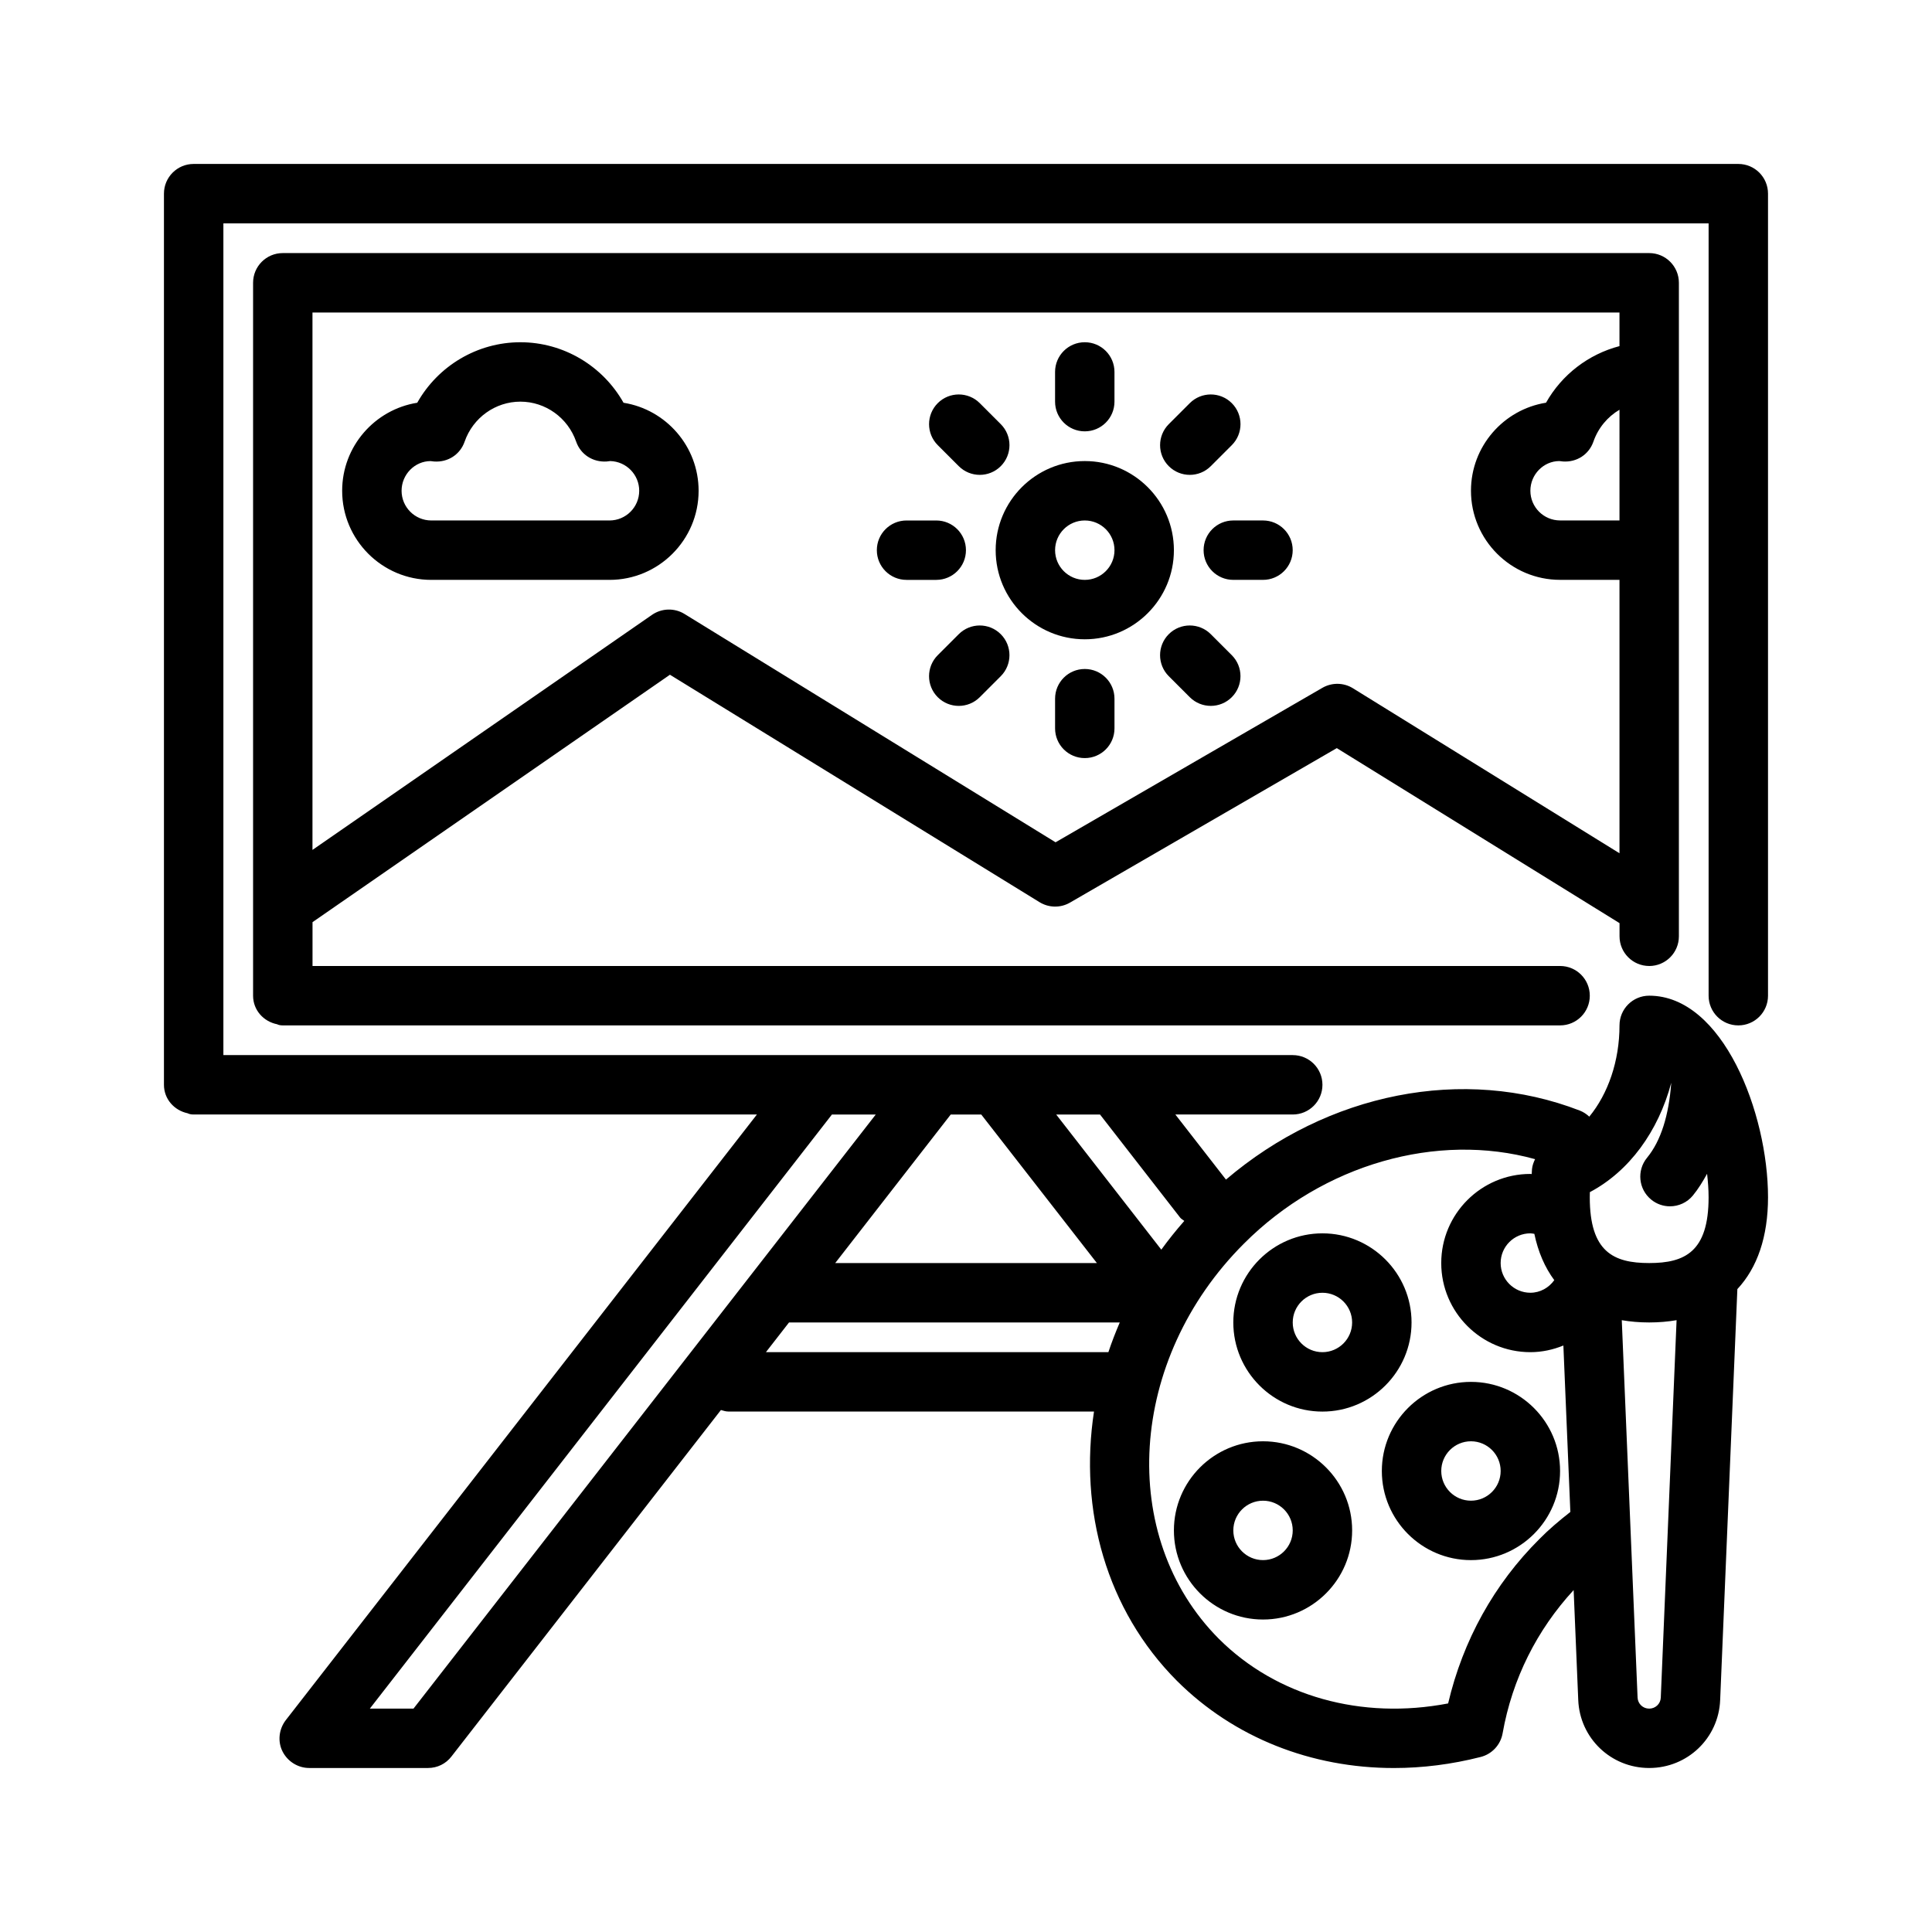
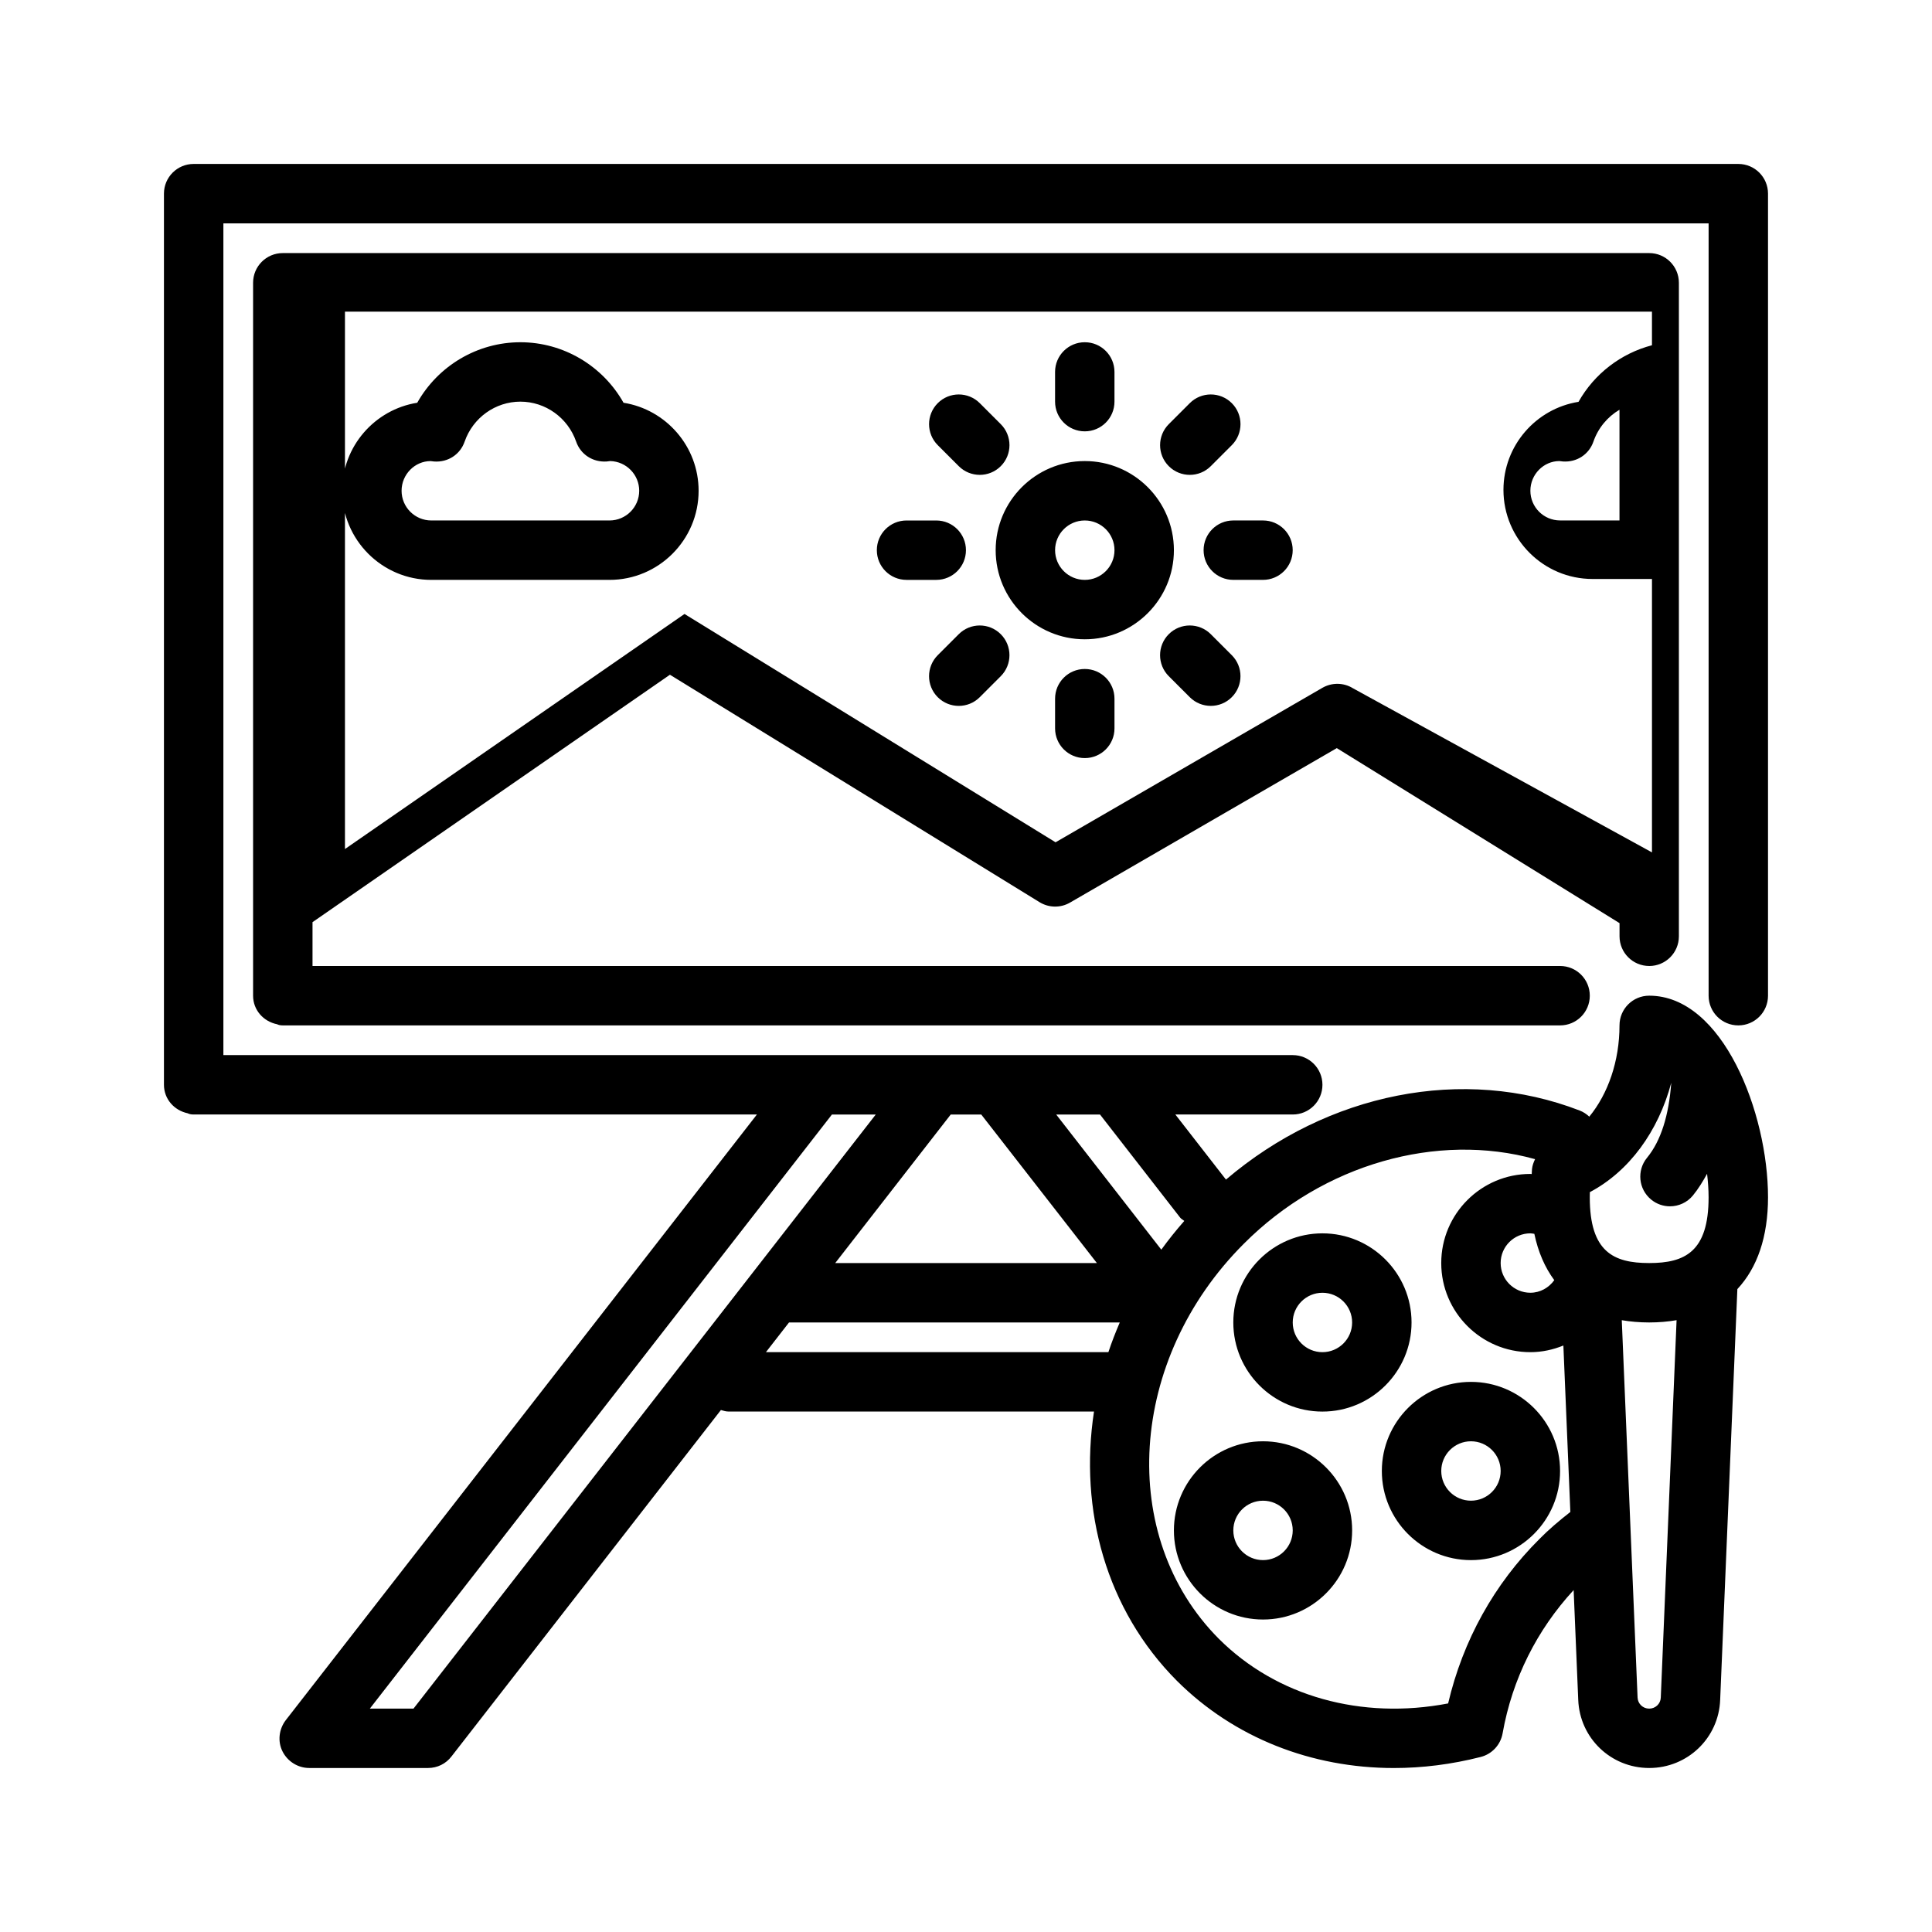
<svg xmlns="http://www.w3.org/2000/svg" fill="#000000" width="800px" height="800px" version="1.1" viewBox="144 144 512 512">
-   <path d="m604.67 415.74c4.352 0 7.871-3.519 7.871-7.871v-212.55c0-4.352-3.519-7.871-7.871-7.871h-409.35c-4.348 0-7.871 3.523-7.871 7.871v236.16c0 3.785 2.723 6.793 6.281 7.551 0.379 0.191 0.855 0.324 1.59 0.324h149.27l-124.86 160.51c-1.809 2.363-2.203 5.59-0.867 8.266 1.34 2.676 4.094 4.406 7.086 4.406h31.488c2.441 0 4.723-1.102 6.219-3.07l71.391-91.793c0.645 0.172 1.273 0.398 1.977 0.398h96.898c-3.984 26.074 3.195 52.531 22.004 71.395 15.121 15.051 35.609 23.078 57.465 23.078 7.559 0 15.281-0.961 23-2.93 3-0.762 5.273-3.207 5.812-6.25 2.566-14.48 9.125-27.449 18.828-37.977l1.219 29.113c0.402 10.117 8.656 18.035 18.805 18.035 10.148 0 18.402-7.918 18.805-18.012l4.559-108.9c5.289-5.656 8.125-13.883 8.125-24.336 0-22.312-11.977-53.422-31.488-53.422-4.352 0-7.871 3.519-7.871 7.871 0 9.488-3.055 18.168-8.008 24.188-0.719-0.672-1.555-1.242-2.531-1.617-30.805-11.93-66.762-4.703-93.75 18.293l-13.414-17.246h31.109c4.352 0 7.871-3.519 7.871-7.871 0-4.352-3.519-7.871-7.871-7.871l-283.39-0.004v-220.41h393.6v204.67c0 4.352 3.519 7.871 7.871 7.871zm-351.09 181.06h-11.57l122.46-157.44h11.613zm150.46-157.44 30.645 39.359h-69.34l30.609-39.359zm-57.062 62.977 6.121-7.871 87.652-0.004c-1.117 2.598-2.137 5.223-3.016 7.871zm203.64-31.355c1 4.793 2.781 8.887 5.281 12.273-1.438 2.008-3.734 3.336-6.34 3.336-4.344 0-7.871-3.527-7.871-7.871s3.527-7.871 7.871-7.871c0.371 0 0.707 0.09 1.059 0.133zm30.43 125.82c-1.66 0-3.004-1.277-3.074-2.93l-4.188-100.01c2.277 0.391 4.695 0.602 7.262 0.602 2.566 0 4.984-0.211 7.262-0.605l-4.188 100.04c-0.066 1.629-1.414 2.906-3.074 2.906zm5.852-165.85c-0.641 8.621-2.727 15.371-6.418 19.863-2.762 3.359-2.277 8.316 1.082 11.078 1.461 1.207 3.238 1.793 4.988 1.793 2.277 0 4.535-0.977 6.09-2.875 1.426-1.734 2.625-3.703 3.754-5.746 0.234 2.062 0.398 4.144 0.398 6.231 0 14.457-6.297 17.426-15.746 17.426-9.449 0-15.742-2.969-15.742-17.426 0-0.453 0.008-0.906 0.023-1.367 10.422-5.512 18.129-16.09 21.57-28.977zm-36.09 20.242c-0.398 0.809-0.711 1.668-0.812 2.598-0.051 0.457-0.035 0.891-0.078 1.348-0.121-0.008-0.238-0.035-0.359-0.035-13.023 0-23.617 10.594-23.617 23.617s10.594 23.617 23.617 23.617c3.086 0 6.027-0.656 8.75-1.762l1.848 44.105c-2.981 2.332-5.797 4.723-8.199 7.18-11.969 11.895-20.273 26.867-24.191 43.566-22.961 4.398-45.402-1.836-60.723-17.09-27.051-27.137-24.094-74.129 6.617-104.77 21.066-21.125 51.258-29.574 77.148-22.379zm-94.059 15.484c0.305 0.383 0.738 0.57 1.094 0.883-2.168 2.469-4.199 5.004-6.086 7.609l-27.855-35.809h11.613zm124.3-66.676c4.352 0 7.871-3.519 7.871-7.871v-173.19c0-4.352-3.519-7.871-7.871-7.871h-362.11c-4.352 0-7.871 3.519-7.871 7.871v188.93c0 3.82 2.766 6.848 6.371 7.57 0.344 0.176 0.789 0.301 1.5 0.301h338.5c4.352 0 7.871-3.519 7.871-7.871 0-4.352-3.519-7.871-7.871-7.871h-330.62v-11.617l94.719-65.57 97.953 60.277c2.477 1.516 5.566 1.562 8.07 0.109l70.703-40.938 74.926 46.379v3.484c0 4.352 3.519 7.875 7.871 7.875zm-7.871-118.08h-15.742c-4.344 0-7.871-3.527-7.871-7.871 0-4.336 3.519-7.863 7.68-7.863h0.016c0.129 0.016 0.801 0.094 0.93 0.109 3.676 0.254 6.902-1.867 8.078-5.258 1.266-3.641 3.758-6.594 6.91-8.453zm-70.641 44.473c-2.461-1.523-5.566-1.566-8.086-0.117l-70.719 40.938-98.332-60.508c-2.652-1.637-6.035-1.547-8.609 0.23l-89.984 62.297v-142.42h346.37v8.91c-8.191 2.144-15.262 7.535-19.465 14.996-11.258 1.793-19.891 11.574-19.891 23.328 0 13.023 10.594 23.617 23.617 23.617h15.742v72.457zm-8.082 191.69c13.023 0 23.617-10.594 23.617-23.617 0-13.023-10.594-23.617-23.617-23.617-13.023 0-23.617 10.594-23.617 23.617 0.004 13.023 10.598 23.617 23.617 23.617zm0-31.488c4.344 0 7.871 3.527 7.871 7.871s-3.527 7.871-7.871 7.871-7.871-3.527-7.871-7.871c0-4.34 3.531-7.871 7.871-7.871zm-15.742 86.594c13.023 0 23.617-10.594 23.617-23.617 0-13.023-10.594-23.617-23.617-23.617s-23.617 10.594-23.617 23.617c0 13.023 10.594 23.617 23.617 23.617zm0-31.488c4.344 0 7.871 3.527 7.871 7.871s-3.527 7.871-7.871 7.871-7.871-3.527-7.871-7.871 3.527-7.871 7.871-7.871zm31.488-7.871c0 13.023 10.594 23.617 23.617 23.617 13.023 0 23.617-10.594 23.617-23.617 0-13.023-10.594-23.617-23.617-23.617-13.023 0-23.617 10.594-23.617 23.617zm23.617-7.875c4.344 0 7.871 3.527 7.871 7.871s-3.527 7.871-7.871 7.871-7.871-3.527-7.871-7.871c-0.004-4.34 3.527-7.871 7.871-7.871zm-102.34-259.77c-13.023 0-23.617 10.594-23.617 23.617 0 13.023 10.594 23.617 23.617 23.617 13.023 0 23.617-10.594 23.617-23.617-0.004-13.027-10.598-23.617-23.617-23.617zm0 31.488c-4.344 0-7.871-3.527-7.871-7.871s3.527-7.871 7.871-7.871 7.871 3.527 7.871 7.871c0 4.34-3.531 7.871-7.871 7.871zm-7.875-47.234v-7.871c0-4.352 3.519-7.871 7.871-7.871s7.871 3.519 7.871 7.871v7.871c0 4.352-3.519 7.871-7.871 7.871-4.348 0-7.871-3.519-7.871-7.871zm15.746 78.719v7.871c0 4.352-3.519 7.871-7.871 7.871-4.352 0-7.871-3.519-7.871-7.871v-7.871c0-4.352 3.519-7.871 7.871-7.871 4.348 0 7.871 3.523 7.871 7.871zm47.23-39.359c0 4.352-3.519 7.871-7.871 7.871h-7.871c-4.352 0-7.871-3.519-7.871-7.871 0-4.352 3.519-7.871 7.871-7.871h7.871c4.352 0 7.871 3.519 7.871 7.871zm-94.465 7.875h-7.871c-4.352 0-7.871-3.519-7.871-7.871 0-4.352 3.519-7.871 7.871-7.871h7.871c4.352 0 7.871 3.519 7.871 7.871 0.004 4.348-3.519 7.871-7.871 7.871zm78.32 19.953c3.074 3.074 3.074 8.055 0 11.133-1.539 1.539-3.551 2.305-5.566 2.305s-4.027-0.77-5.566-2.305l-5.566-5.566c-3.074-3.074-3.074-8.055 0-11.133 3.074-3.074 8.055-3.074 11.133 0zm-77.918-55.656c-3.074-3.074-3.074-8.055 0-11.133 3.074-3.074 8.055-3.074 11.133 0l5.566 5.566c3.074 3.074 3.074 8.055 0 11.133-1.539 1.539-3.551 2.305-5.566 2.305s-4.027-0.77-5.566-2.305zm61.223 5.566c-3.074-3.074-3.074-8.055 0-11.133l5.566-5.566c3.074-3.074 8.055-3.074 11.133 0 3.074 3.074 3.074 8.055 0 11.133l-5.566 5.566c-1.539 1.539-3.551 2.305-5.566 2.305s-4.027-0.766-5.566-2.305zm-44.527 44.527c3.074 3.074 3.074 8.055 0 11.133l-5.566 5.566c-1.539 1.539-3.551 2.305-5.566 2.305s-4.027-0.77-5.566-2.305c-3.074-3.074-3.074-8.055 0-11.133l5.566-5.566c3.078-3.078 8.059-3.078 11.133 0zm-99.969-61.332c-5.504-9.77-15.906-16.035-27.336-16.035-11.43 0-21.832 6.266-27.336 16.035-11.262 1.789-19.895 11.57-19.895 23.324 0 13.023 10.594 23.617 23.617 23.617h47.23c13.023 0 23.617-10.594 23.617-23.617-0.004-11.754-8.637-21.535-19.898-23.324zm-3.719 31.195h-47.23c-4.344 0-7.871-3.527-7.871-7.871 0-4.336 3.519-7.863 7.68-7.863h0.016c0.129 0.016 0.801 0.094 0.93 0.109 3.684 0.254 6.902-1.867 8.078-5.258 2.203-6.348 8.148-10.605 14.781-10.605 6.633 0 12.578 4.258 14.781 10.602 1.176 3.391 4.414 5.496 8.078 5.258 0.059-0.008 0.656-0.078 0.949-0.113 4.25 0.105 7.68 3.598 7.68 7.871 0 4.344-3.527 7.871-7.871 7.871z" />
+   <path d="m604.67 415.74c4.352 0 7.871-3.519 7.871-7.871v-212.55c0-4.352-3.519-7.871-7.871-7.871h-409.35c-4.348 0-7.871 3.523-7.871 7.871v236.16c0 3.785 2.723 6.793 6.281 7.551 0.379 0.191 0.855 0.324 1.59 0.324h149.27l-124.86 160.51c-1.809 2.363-2.203 5.59-0.867 8.266 1.34 2.676 4.094 4.406 7.086 4.406h31.488c2.441 0 4.723-1.102 6.219-3.07l71.391-91.793c0.645 0.172 1.273 0.398 1.977 0.398h96.898c-3.984 26.074 3.195 52.531 22.004 71.395 15.121 15.051 35.609 23.078 57.465 23.078 7.559 0 15.281-0.961 23-2.93 3-0.762 5.273-3.207 5.812-6.25 2.566-14.48 9.125-27.449 18.828-37.977l1.219 29.113c0.402 10.117 8.656 18.035 18.805 18.035 10.148 0 18.402-7.918 18.805-18.012l4.559-108.9c5.289-5.656 8.125-13.883 8.125-24.336 0-22.312-11.977-53.422-31.488-53.422-4.352 0-7.871 3.519-7.871 7.871 0 9.488-3.055 18.168-8.008 24.188-0.719-0.672-1.555-1.242-2.531-1.617-30.805-11.93-66.762-4.703-93.75 18.293l-13.414-17.246h31.109c4.352 0 7.871-3.519 7.871-7.871 0-4.352-3.519-7.871-7.871-7.871l-283.39-0.004v-220.41h393.6v204.67c0 4.352 3.519 7.871 7.871 7.871zm-351.09 181.06h-11.57l122.46-157.44h11.613zm150.46-157.44 30.645 39.359h-69.34l30.609-39.359zm-57.062 62.977 6.121-7.871 87.652-0.004c-1.117 2.598-2.137 5.223-3.016 7.871zm203.64-31.355c1 4.793 2.781 8.887 5.281 12.273-1.438 2.008-3.734 3.336-6.34 3.336-4.344 0-7.871-3.527-7.871-7.871s3.527-7.871 7.871-7.871c0.371 0 0.707 0.09 1.059 0.133zm30.43 125.82c-1.66 0-3.004-1.277-3.074-2.93l-4.188-100.01c2.277 0.391 4.695 0.602 7.262 0.602 2.566 0 4.984-0.211 7.262-0.605l-4.188 100.04c-0.066 1.629-1.414 2.906-3.074 2.906zm5.852-165.85c-0.641 8.621-2.727 15.371-6.418 19.863-2.762 3.359-2.277 8.316 1.082 11.078 1.461 1.207 3.238 1.793 4.988 1.793 2.277 0 4.535-0.977 6.09-2.875 1.426-1.734 2.625-3.703 3.754-5.746 0.234 2.062 0.398 4.144 0.398 6.231 0 14.457-6.297 17.426-15.746 17.426-9.449 0-15.742-2.969-15.742-17.426 0-0.453 0.008-0.906 0.023-1.367 10.422-5.512 18.129-16.09 21.57-28.977zm-36.09 20.242c-0.398 0.809-0.711 1.668-0.812 2.598-0.051 0.457-0.035 0.891-0.078 1.348-0.121-0.008-0.238-0.035-0.359-0.035-13.023 0-23.617 10.594-23.617 23.617s10.594 23.617 23.617 23.617c3.086 0 6.027-0.656 8.75-1.762l1.848 44.105c-2.981 2.332-5.797 4.723-8.199 7.18-11.969 11.895-20.273 26.867-24.191 43.566-22.961 4.398-45.402-1.836-60.723-17.09-27.051-27.137-24.094-74.129 6.617-104.77 21.066-21.125 51.258-29.574 77.148-22.379zm-94.059 15.484c0.305 0.383 0.738 0.57 1.094 0.883-2.168 2.469-4.199 5.004-6.086 7.609l-27.855-35.809h11.613zm124.3-66.676c4.352 0 7.871-3.519 7.871-7.871v-173.19c0-4.352-3.519-7.871-7.871-7.871h-362.11c-4.352 0-7.871 3.519-7.871 7.871v188.93c0 3.82 2.766 6.848 6.371 7.57 0.344 0.176 0.789 0.301 1.5 0.301h338.5c4.352 0 7.871-3.519 7.871-7.871 0-4.352-3.519-7.871-7.871-7.871h-330.62v-11.617l94.719-65.57 97.953 60.277c2.477 1.516 5.566 1.562 8.07 0.109l70.703-40.938 74.926 46.379v3.484c0 4.352 3.519 7.875 7.871 7.875zm-7.871-118.08h-15.742c-4.344 0-7.871-3.527-7.871-7.871 0-4.336 3.519-7.863 7.68-7.863h0.016c0.129 0.016 0.801 0.094 0.93 0.109 3.676 0.254 6.902-1.867 8.078-5.258 1.266-3.641 3.758-6.594 6.91-8.453zm-70.641 44.473c-2.461-1.523-5.566-1.566-8.086-0.117l-70.719 40.938-98.332-60.508l-89.984 62.297v-142.42h346.37v8.91c-8.191 2.144-15.262 7.535-19.465 14.996-11.258 1.793-19.891 11.574-19.891 23.328 0 13.023 10.594 23.617 23.617 23.617h15.742v72.457zm-8.082 191.69c13.023 0 23.617-10.594 23.617-23.617 0-13.023-10.594-23.617-23.617-23.617-13.023 0-23.617 10.594-23.617 23.617 0.004 13.023 10.598 23.617 23.617 23.617zm0-31.488c4.344 0 7.871 3.527 7.871 7.871s-3.527 7.871-7.871 7.871-7.871-3.527-7.871-7.871c0-4.34 3.531-7.871 7.871-7.871zm-15.742 86.594c13.023 0 23.617-10.594 23.617-23.617 0-13.023-10.594-23.617-23.617-23.617s-23.617 10.594-23.617 23.617c0 13.023 10.594 23.617 23.617 23.617zm0-31.488c4.344 0 7.871 3.527 7.871 7.871s-3.527 7.871-7.871 7.871-7.871-3.527-7.871-7.871 3.527-7.871 7.871-7.871zm31.488-7.871c0 13.023 10.594 23.617 23.617 23.617 13.023 0 23.617-10.594 23.617-23.617 0-13.023-10.594-23.617-23.617-23.617-13.023 0-23.617 10.594-23.617 23.617zm23.617-7.875c4.344 0 7.871 3.527 7.871 7.871s-3.527 7.871-7.871 7.871-7.871-3.527-7.871-7.871c-0.004-4.34 3.527-7.871 7.871-7.871zm-102.34-259.77c-13.023 0-23.617 10.594-23.617 23.617 0 13.023 10.594 23.617 23.617 23.617 13.023 0 23.617-10.594 23.617-23.617-0.004-13.027-10.598-23.617-23.617-23.617zm0 31.488c-4.344 0-7.871-3.527-7.871-7.871s3.527-7.871 7.871-7.871 7.871 3.527 7.871 7.871c0 4.34-3.531 7.871-7.871 7.871zm-7.875-47.234v-7.871c0-4.352 3.519-7.871 7.871-7.871s7.871 3.519 7.871 7.871v7.871c0 4.352-3.519 7.871-7.871 7.871-4.348 0-7.871-3.519-7.871-7.871zm15.746 78.719v7.871c0 4.352-3.519 7.871-7.871 7.871-4.352 0-7.871-3.519-7.871-7.871v-7.871c0-4.352 3.519-7.871 7.871-7.871 4.348 0 7.871 3.523 7.871 7.871zm47.23-39.359c0 4.352-3.519 7.871-7.871 7.871h-7.871c-4.352 0-7.871-3.519-7.871-7.871 0-4.352 3.519-7.871 7.871-7.871h7.871c4.352 0 7.871 3.519 7.871 7.871zm-94.465 7.875h-7.871c-4.352 0-7.871-3.519-7.871-7.871 0-4.352 3.519-7.871 7.871-7.871h7.871c4.352 0 7.871 3.519 7.871 7.871 0.004 4.348-3.519 7.871-7.871 7.871zm78.32 19.953c3.074 3.074 3.074 8.055 0 11.133-1.539 1.539-3.551 2.305-5.566 2.305s-4.027-0.77-5.566-2.305l-5.566-5.566c-3.074-3.074-3.074-8.055 0-11.133 3.074-3.074 8.055-3.074 11.133 0zm-77.918-55.656c-3.074-3.074-3.074-8.055 0-11.133 3.074-3.074 8.055-3.074 11.133 0l5.566 5.566c3.074 3.074 3.074 8.055 0 11.133-1.539 1.539-3.551 2.305-5.566 2.305s-4.027-0.77-5.566-2.305zm61.223 5.566c-3.074-3.074-3.074-8.055 0-11.133l5.566-5.566c3.074-3.074 8.055-3.074 11.133 0 3.074 3.074 3.074 8.055 0 11.133l-5.566 5.566c-1.539 1.539-3.551 2.305-5.566 2.305s-4.027-0.766-5.566-2.305zm-44.527 44.527c3.074 3.074 3.074 8.055 0 11.133l-5.566 5.566c-1.539 1.539-3.551 2.305-5.566 2.305s-4.027-0.77-5.566-2.305c-3.074-3.074-3.074-8.055 0-11.133l5.566-5.566c3.078-3.078 8.059-3.078 11.133 0zm-99.969-61.332c-5.504-9.77-15.906-16.035-27.336-16.035-11.43 0-21.832 6.266-27.336 16.035-11.262 1.789-19.895 11.57-19.895 23.324 0 13.023 10.594 23.617 23.617 23.617h47.23c13.023 0 23.617-10.594 23.617-23.617-0.004-11.754-8.637-21.535-19.898-23.324zm-3.719 31.195h-47.23c-4.344 0-7.871-3.527-7.871-7.871 0-4.336 3.519-7.863 7.68-7.863h0.016c0.129 0.016 0.801 0.094 0.93 0.109 3.684 0.254 6.902-1.867 8.078-5.258 2.203-6.348 8.148-10.605 14.781-10.605 6.633 0 12.578 4.258 14.781 10.602 1.176 3.391 4.414 5.496 8.078 5.258 0.059-0.008 0.656-0.078 0.949-0.113 4.25 0.105 7.68 3.598 7.68 7.871 0 4.344-3.527 7.871-7.871 7.871z" />
</svg>